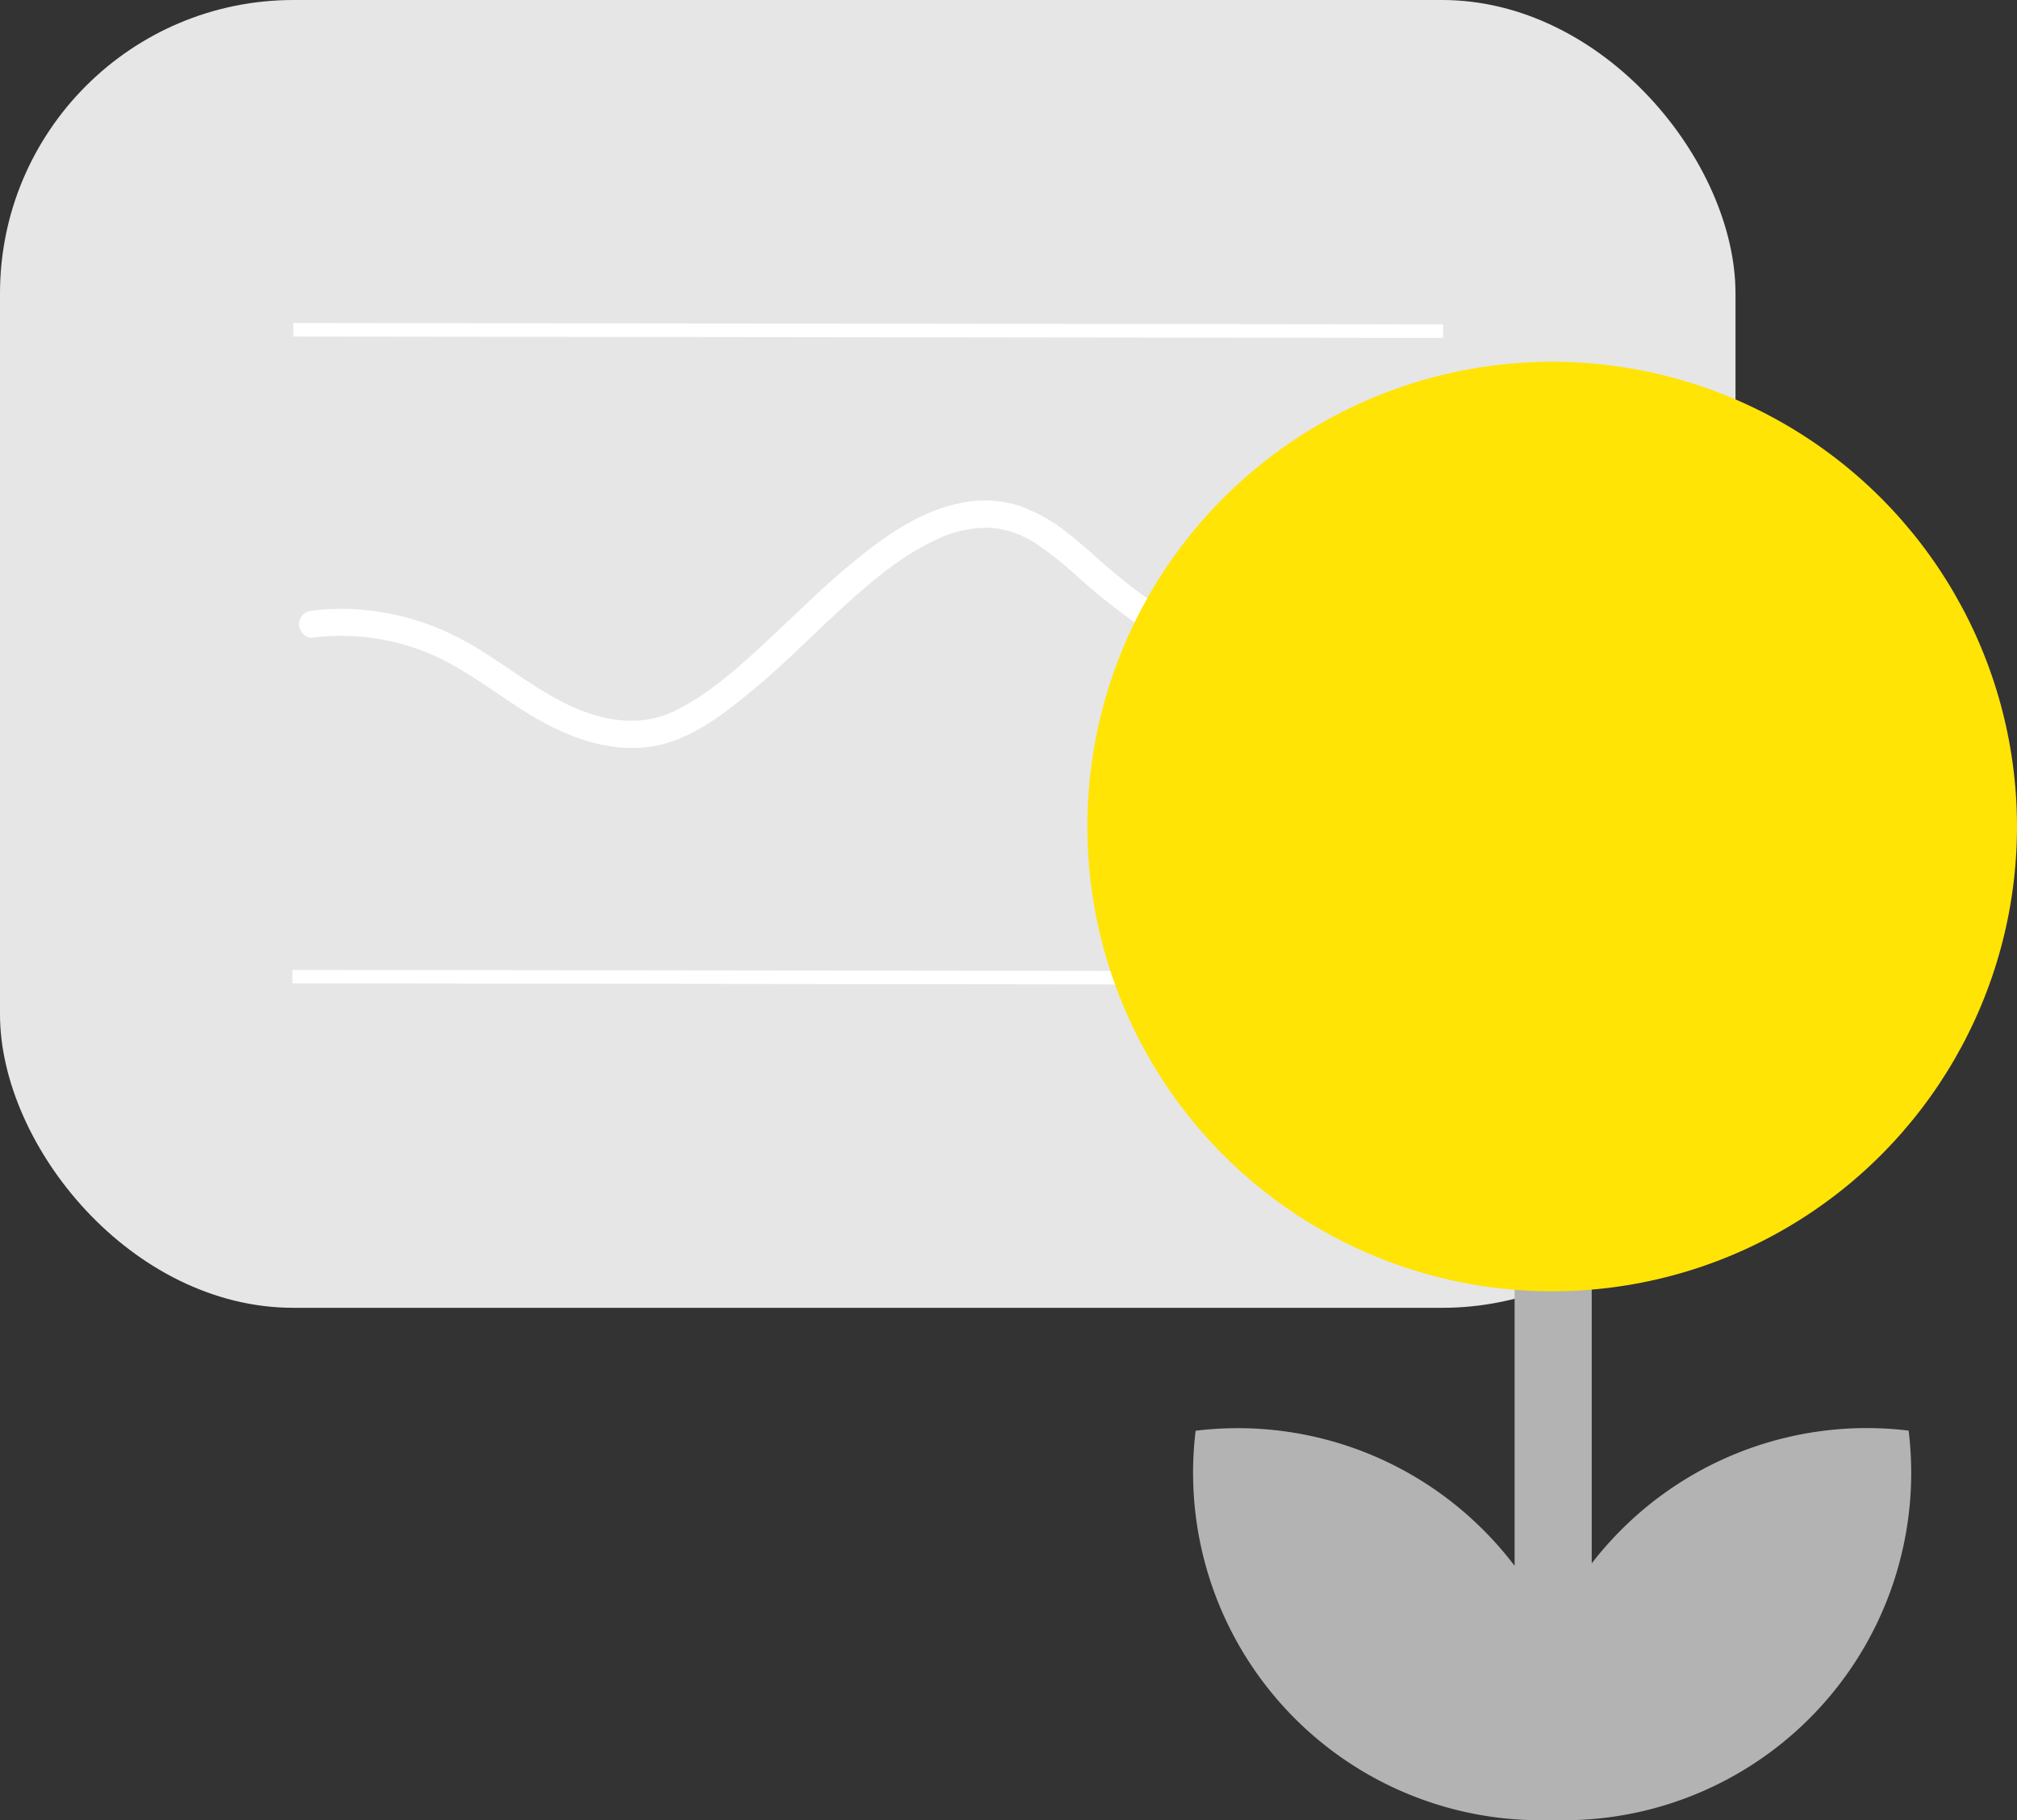
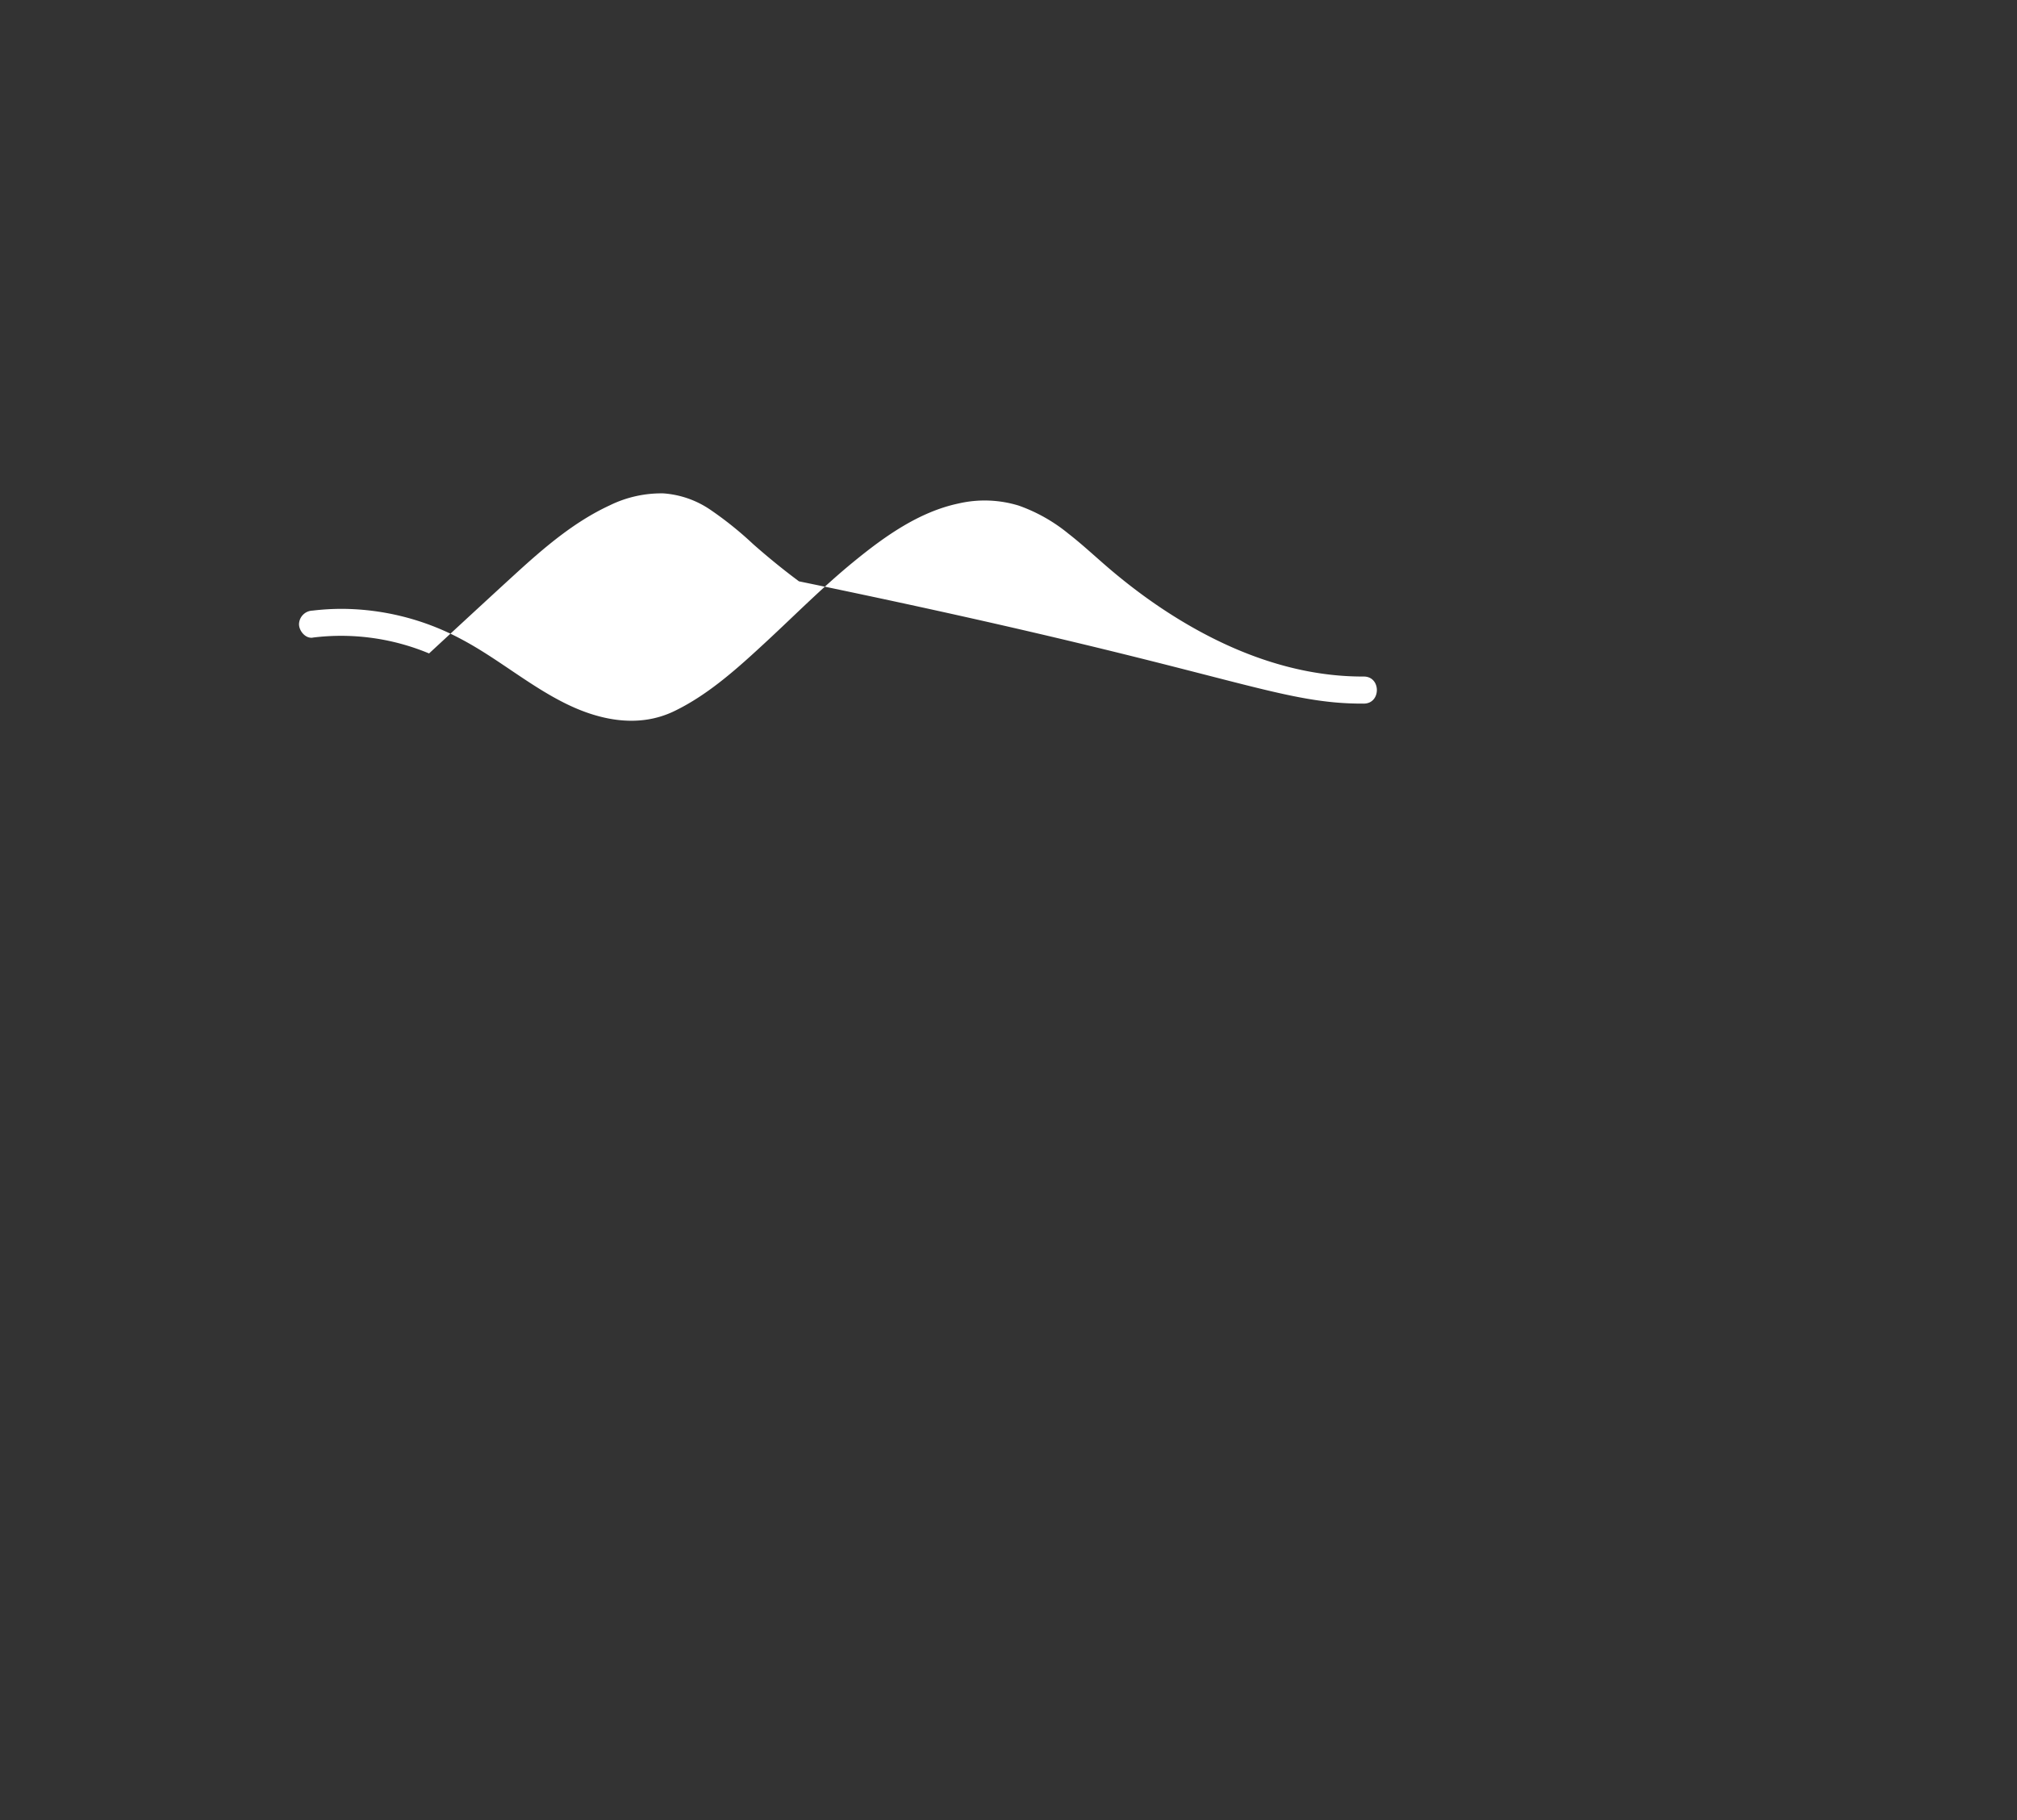
<svg xmlns="http://www.w3.org/2000/svg" viewBox="0 0 446.96 403.37">
  <rect x="0" y="0" width="446.96" height="403.37" fill="#333333" stroke="none" />
  <defs>
    <style>.cls-1{fill:#e6e6e6;}.cls-2{fill:none;stroke:#fff;stroke-miterlimit:10;stroke-width:3px;}.cls-3{fill:#fff;}.cls-4{fill:#b3b3b3;}.cls-5{fill:#ffe406;}</style>
  </defs>
  <title>garden</title>
  <g id="Layer_2" data-name="Layer 2">
    <g id="Content">
-       <rect class="cls-1" width="384.58" height="289.83" rx="65.03" />
-       <line class="cls-2" x1="64.99" y1="73.08" x2="319.79" y2="73.39" />
-       <line class="cls-2" x1="64.79" y1="216.44" x2="319.59" y2="216.75" />
-       <path class="cls-3" d="M69.29,141.3a50.67,50.67,0,0,1,25.79,3.51c8.33,3.52,15.35,9.4,23.08,14,7.88,4.67,17,8.05,26.25,6.62,8.78-1.35,16.36-7.49,23-13s12.79-11.84,19.22-17.71,13-11.49,20.82-15.11a25.93,25.93,0,0,1,11.88-2.65,21.1,21.1,0,0,1,10.56,3.73,78.21,78.21,0,0,1,9.34,7.52c3.27,2.88,6.64,5.64,10.15,8.24C263,146.53,278.92,154.16,296,155.68c2.06.18,4.14.26,6.21.25,3.86,0,3.87-6,0-6-16.72.07-32.5-6.67-46.1-16-3.43-2.36-6.72-4.89-9.9-7.58s-6.18-5.54-9.46-8.09a36.61,36.61,0,0,0-11-6.21,25.73,25.73,0,0,0-13.35-.47c-8.78,1.86-16.42,7.33-23.24,12.91s-12.89,11.72-19.28,17.64c-6.2,5.74-12.79,11.77-20.47,15.47-7.85,3.79-16.46,2.07-24-1.65-8.12-4-15.09-10-23.06-14.23a56.57,56.57,0,0,0-26.45-6.79,54.53,54.53,0,0,0-6.64.39,3.09,3.09,0,0,0-3,3c0,1.47,1.38,3.19,3,3Z" />
-       <path class="cls-4" d="M423,317.05a76.9,76.9,0,0,0-63.76,22,78,78,0,0,0-6.52,7.41V218.17H335.63V347a77.94,77.94,0,0,0-6.92-7.93,76.9,76.9,0,0,0-63.76-22,77,77,0,0,0,79,86.28,77,77,0,0,0,79-86.28Z" />
-       <circle class="cls-5" cx="343.96" cy="183.17" r="103" />
+       <path class="cls-3" d="M69.29,141.3a50.67,50.67,0,0,1,25.79,3.51s12.79-11.84,19.22-17.71,13-11.49,20.82-15.11a25.93,25.93,0,0,1,11.88-2.65,21.1,21.1,0,0,1,10.56,3.73,78.21,78.21,0,0,1,9.34,7.52c3.27,2.88,6.64,5.64,10.15,8.24C263,146.53,278.92,154.16,296,155.68c2.06.18,4.14.26,6.21.25,3.86,0,3.87-6,0-6-16.72.07-32.5-6.67-46.1-16-3.43-2.36-6.72-4.89-9.9-7.58s-6.18-5.54-9.46-8.09a36.61,36.61,0,0,0-11-6.21,25.73,25.73,0,0,0-13.35-.47c-8.78,1.86-16.42,7.33-23.24,12.91s-12.89,11.72-19.28,17.64c-6.2,5.74-12.79,11.77-20.47,15.47-7.85,3.79-16.46,2.07-24-1.65-8.12-4-15.09-10-23.06-14.23a56.57,56.57,0,0,0-26.45-6.79,54.53,54.53,0,0,0-6.64.39,3.09,3.09,0,0,0-3,3c0,1.47,1.38,3.19,3,3Z" />
    </g>
  </g>
</svg>